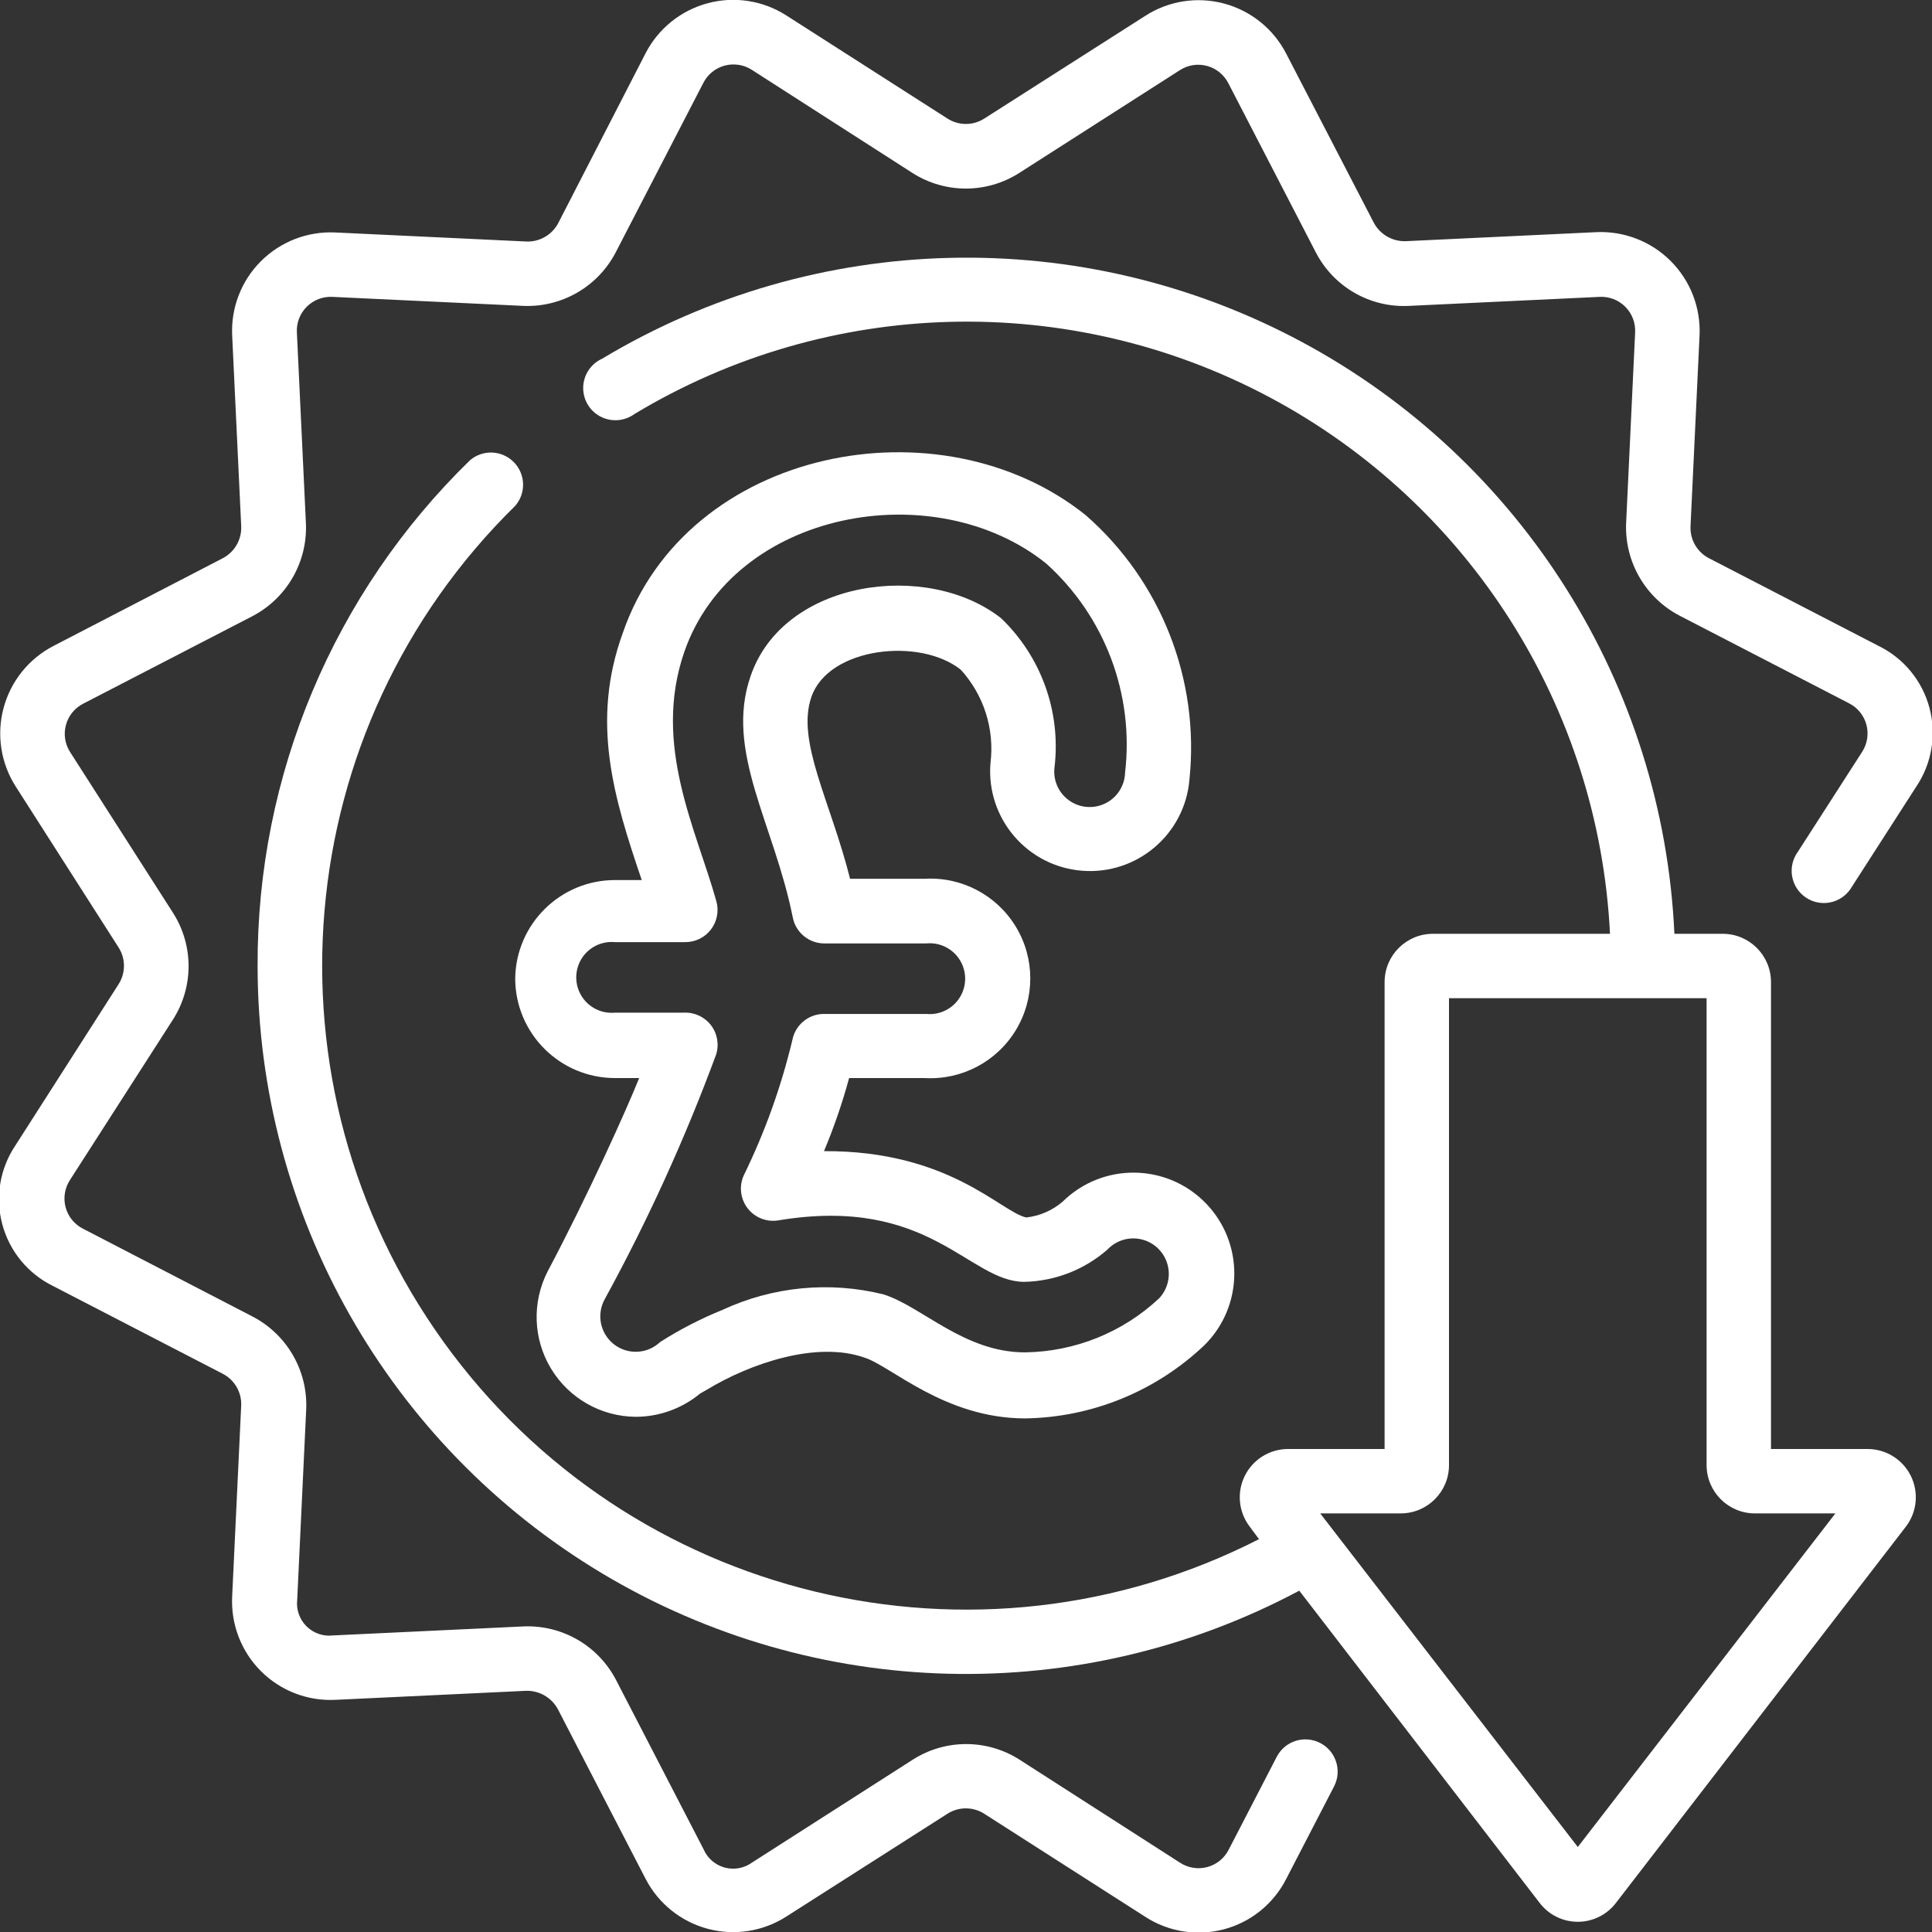
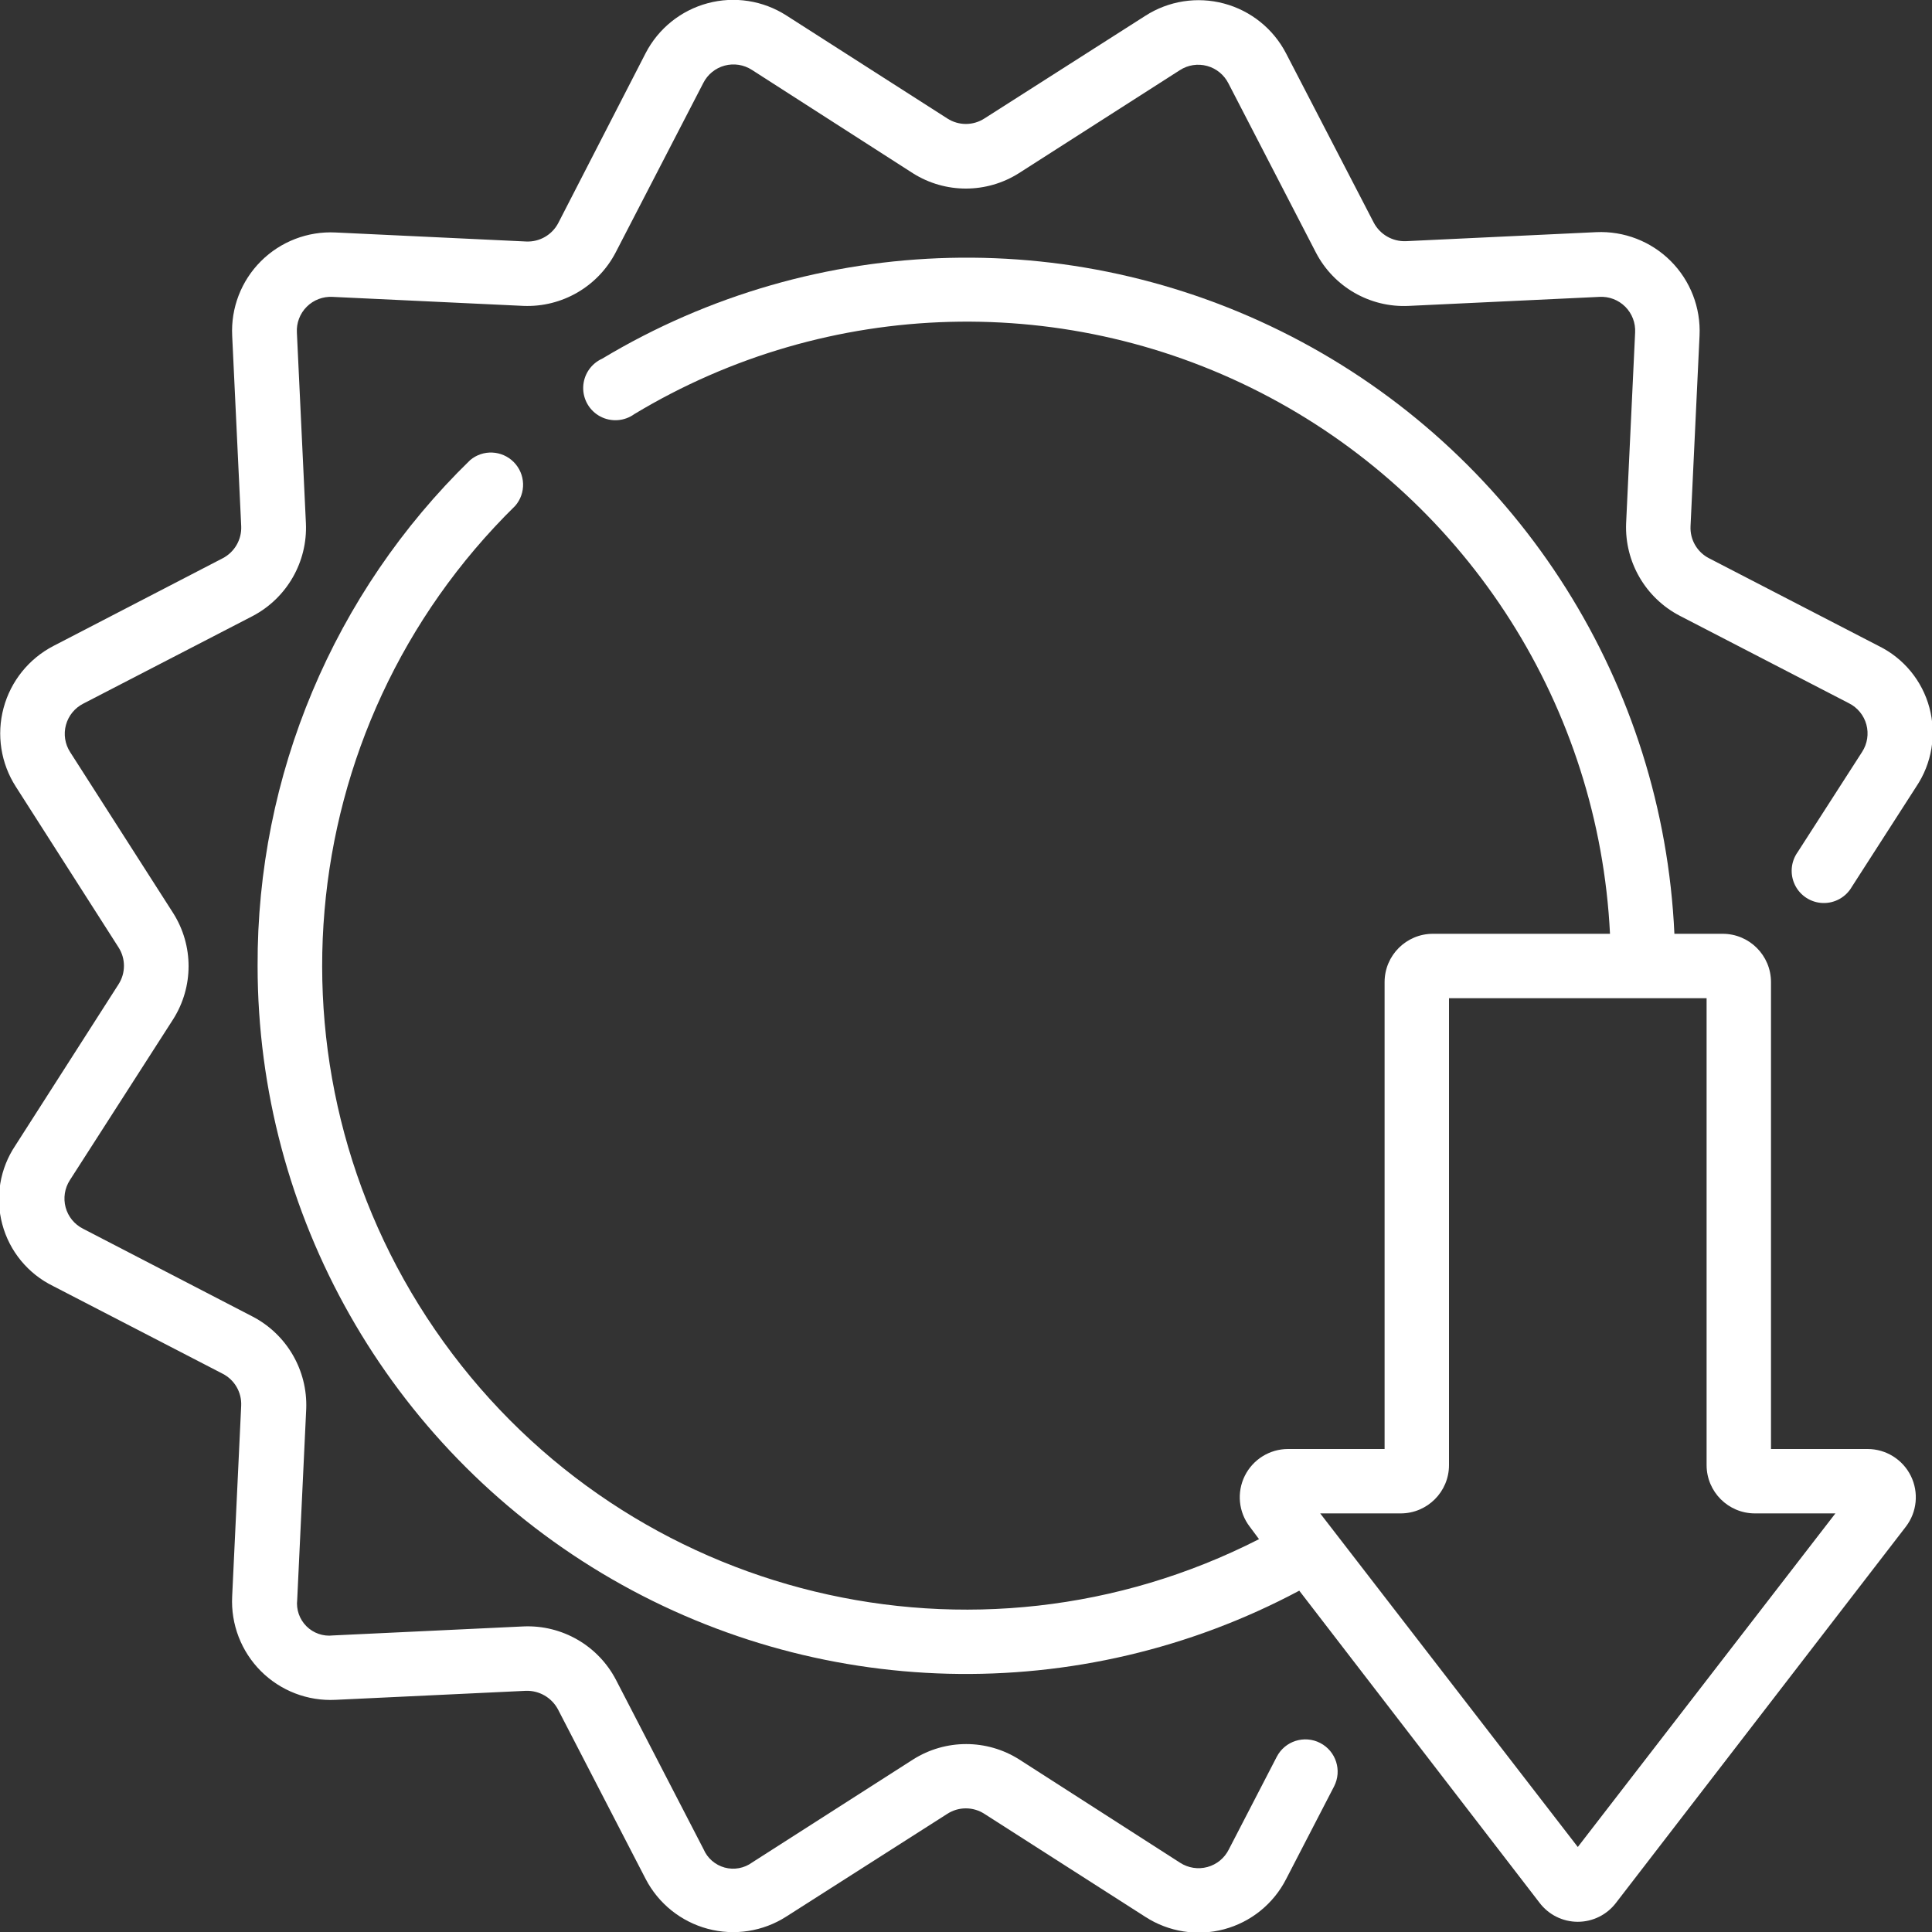
<svg xmlns="http://www.w3.org/2000/svg" version="1.1" width="512" height="512" x="0" y="0" viewBox="0 0 60 60" style="enable-background:new 0 0 512 512" xml:space="preserve" class="">
  <rect x="0" y="0" width="60" height="60" fill="#333333" stroke="none" />
  <g>
    <g id="002---Money-Off" transform="translate(-1 -1)">
      <path id="Shape" d="m4.68 30.42c.226.35.226.8 0 1.15l-3.2 5c-.484.719-.634 1.613-.409 2.451.224.838.8 1.538 1.579 1.919l5.26 2.72c.374.189.601.581.58 1l-.28 5.92c-.043.864.281 1.706.892 2.318.612.612 1.454.936 2.318.892l5.91-.28c.417-.014.805.211 1 .58l2.72 5.26c.396.765 1.095 1.327 1.927 1.55.832.223 1.719.085 2.443-.38l5-3.19c.35-.226.8-.226 1.15 0l5 3.2c.724.468 1.612.608 2.445.385.833-.223 1.532-.788 1.925-1.555l1.49-2.88c.254-.492.062-1.096-.43-1.35s-1.096-.062-1.35.43l-1.49 2.88c-.134.267-.375.464-.663.542-.288.078-.596.03-.847-.132l-5-3.21c-1.005-.635-2.285-.635-3.29 0l-5 3.2c-.246.18-.56.239-.854.159-.294-.08-.536-.289-.656-.569l-2.72-5.26c-.554-1.063-1.672-1.71-2.87-1.66l-5.92.28c-.304.036-.608-.07-.824-.286s-.322-.52-.286-.824l.28-5.93c.044-1.194-.602-2.306-1.66-2.86l-5.27-2.73c-.267-.134-.464-.375-.542-.663-.078-.288-.03-.596.132-.847l3.21-5c.635-1.005.635-2.285 0-3.29l-3.2-5c-.163-.251-.211-.558-.132-.847.078-.288.276-.529.542-.663l5.26-2.72c1.061-.56 1.704-1.682 1.65-2.88l-.28-5.92c-.018-.299.094-.592.306-.804.212-.212.505-.323.804-.306l5.93.28c1.194.046 2.308-.6 2.86-1.66l2.72-5.26c.134-.267.375-.464.663-.542.288-.078.596-.03.847.132l5 3.21c1.005.635 2.285.635 3.29 0l5-3.2c.251-.163.558-.211.847-.132.288.078.529.276.663.542l2.72 5.26c.556 1.064 1.68 1.709 2.88 1.65l5.92-.28c.299-.018.592.094.804.306.212.212.323.505.306.804l-.28 5.93c-.044 1.194.602 2.306 1.66 2.86l5.26 2.72c.267.134.464.375.542.663.078.288.03.596-.132.847l-2 3.11c-.216.3-.249.695-.085 1.027.164.332.497.546.867.557.37.011.715-.183.899-.504l2-3.11c.484-.719.634-1.613.409-2.451-.224-.838-.8-1.538-1.579-1.919l-5.26-2.72c-.374-.189-.601-.581-.58-1l.28-5.92c.04-.863-.285-1.703-.896-2.314-.611-.611-1.451-.936-2.314-.896l-5.91.28c-.417.016-.807-.21-1-.58l-2.72-5.25c-.396-.765-1.095-1.327-1.927-1.55-.832-.223-1.719-.085-2.443.38l-5 3.19c-.35.226-.8.226-1.15 0l-5-3.2c-.725-.465-1.612-.603-2.443-.38-.832.223-1.531.785-1.927 1.55l-2.71 5.27c-.191.372-.582.599-1 .58l-5.92-.28c-.864-.043-1.706.281-2.318.892s-.936 1.454-.892 2.318l.28 5.91c.019.418-.208.809-.58 1l-5.25 2.72c-.765.396-1.327 1.095-1.55 1.927-.223.832-.085 1.719.38 2.443z" fill="#ffffff" data-original="#000000" style="" class="" />
      <path id="Shape" d="m15.6 15.29c-4.24 4.124-6.623 9.795-6.6 15.71.005 7.725 4.061 14.881 10.685 18.854 6.625 3.973 14.848 4.18 21.665.546l7.46 9.69c.282.374.722.593 1.19.593s.908-.22 1.19-.593l9-11.68c.346-.453.405-1.063.153-1.574-.252-.511-.773-.835-1.343-.836h-3v-14.5c0-.828-.672-1.5-1.5-1.5h-1.5c-.353-7.74-4.751-14.723-11.579-18.385-6.828-3.662-15.078-3.463-21.721.525-.348.157-.576.499-.588.88-.012.382.195.737.532.915.337.178.747.149 1.056-.075 6.026-3.632 13.517-3.831 19.727-.523 6.21 3.308 10.225 9.635 10.573 16.663h-5.5c-.828 0-1.5.672-1.5 1.5v14.5h-3c-.57.001-1.09.325-1.343.836-.252.511-.193 1.121.153 1.574l.29.39c-8.797 4.491-19.556 1.888-25.326-6.128-5.771-8.016-4.825-19.045 2.226-25.962.343-.394.324-.986-.043-1.358-.367-.372-.958-.399-1.357-.062zm28.9 32.71c.828 0 1.5-.672 1.5-1.5v-14.5h8v14.5c0 .828.672 1.5 1.5 1.5h2.5l-8 10.36-8-10.36z" fill="#ffffff" data-original="#000000" style="" class="" />
-       <path id="Shape" d="m17 31.39c.006 1.708 1.392 3.09 3.1 3.09h.75c-.4 1-1.6 3.66-2.84 6-.493.957-.455 2.101.102 3.023s1.551 1.488 2.628 1.497c.73-0 1.437-.255 2-.72l.21-.12c1.35-.82 3.41-1.52 4.89-1 .82.25 2.49 1.89 5 1.89 2.073-.032 4.057-.843 5.56-2.27 1.232-1.215 1.245-3.198.03-4.43s-3.198-1.245-4.43-.03c-.319.273-.713.444-1.13.49-.8-.18-2.39-2.08-6.28-2.06.309-.739.57-1.497.78-2.27h2.35c1.148.065 2.237-.51 2.831-1.494.594-.984.594-2.217 0-3.201-.594-.984-1.683-1.56-2.831-1.494h-2.32c-.61-2.42-1.68-4.28-1.2-5.65.53-1.54 3.37-1.86 4.64-.84.715.786 1.051 1.845.92 2.9-.138 1.707 1.133 3.202 2.84 3.34s3.202-1.133 3.34-2.84c.32-3.094-.88-6.151-3.22-8.2-4.51-3.62-12.39-2.11-14.38 3.66-1 2.76-.28 5.11.59 7.67h-.83c-1.697-0-3.078 1.364-3.1 3.06zm6.25-2.39c-.61-2.21-2-4.85-1-7.75 1.53-4.42 7.78-5.53 11.24-2.75 1.823 1.641 2.736 4.064 2.45 6.5-.013.406-.249.771-.613.95s-.797.144-1.127-.093c-.33-.236-.503-.635-.45-1.038.201-1.715-.413-3.425-1.66-4.62-2.29-1.8-6.76-1.2-7.78 1.8-.81 2.33.73 4.59 1.31 7.49.092.477.514.819 1 .81h3.15c.416-.04.819.16 1.039.515s.22.805 0 1.16-.623.555-1.039.515h-3.16c-.483-.01-.904.327-1 .8-.347 1.455-.853 2.867-1.51 4.21-.154.337-.108.732.118 1.025.226.293.597.438.962.375 4.69-.78 5.91 1.91 7.63 1.91.951-.02 1.864-.374 2.58-1 .27-.288.672-.409 1.056-.32s.691.378.805.755c.114.377.018.787-.251 1.075-1.131 1.061-2.619 1.66-4.17 1.68-1.89 0-3.19-1.42-4.39-1.8-1.673-.415-3.437-.246-5 .48-.676.273-1.325.608-1.94 1-.394.374-1.001.404-1.43.072-.429-.332-.552-.927-.29-1.402 1.338-2.445 2.494-4.985 3.46-7.6.098-.312.038-.652-.161-.911-.199-.259-.513-.404-.839-.389h-2.14c-.416.04-.819-.16-1.039-.515s-.22-.805 0-1.16.623-.555 1.039-.515h2.18c.312.001.607-.143.797-.39.19-.247.254-.569.173-.87z" fill="#ffffff" data-original="#000000" style="" class="" />
    </g>
  </g>
</svg>